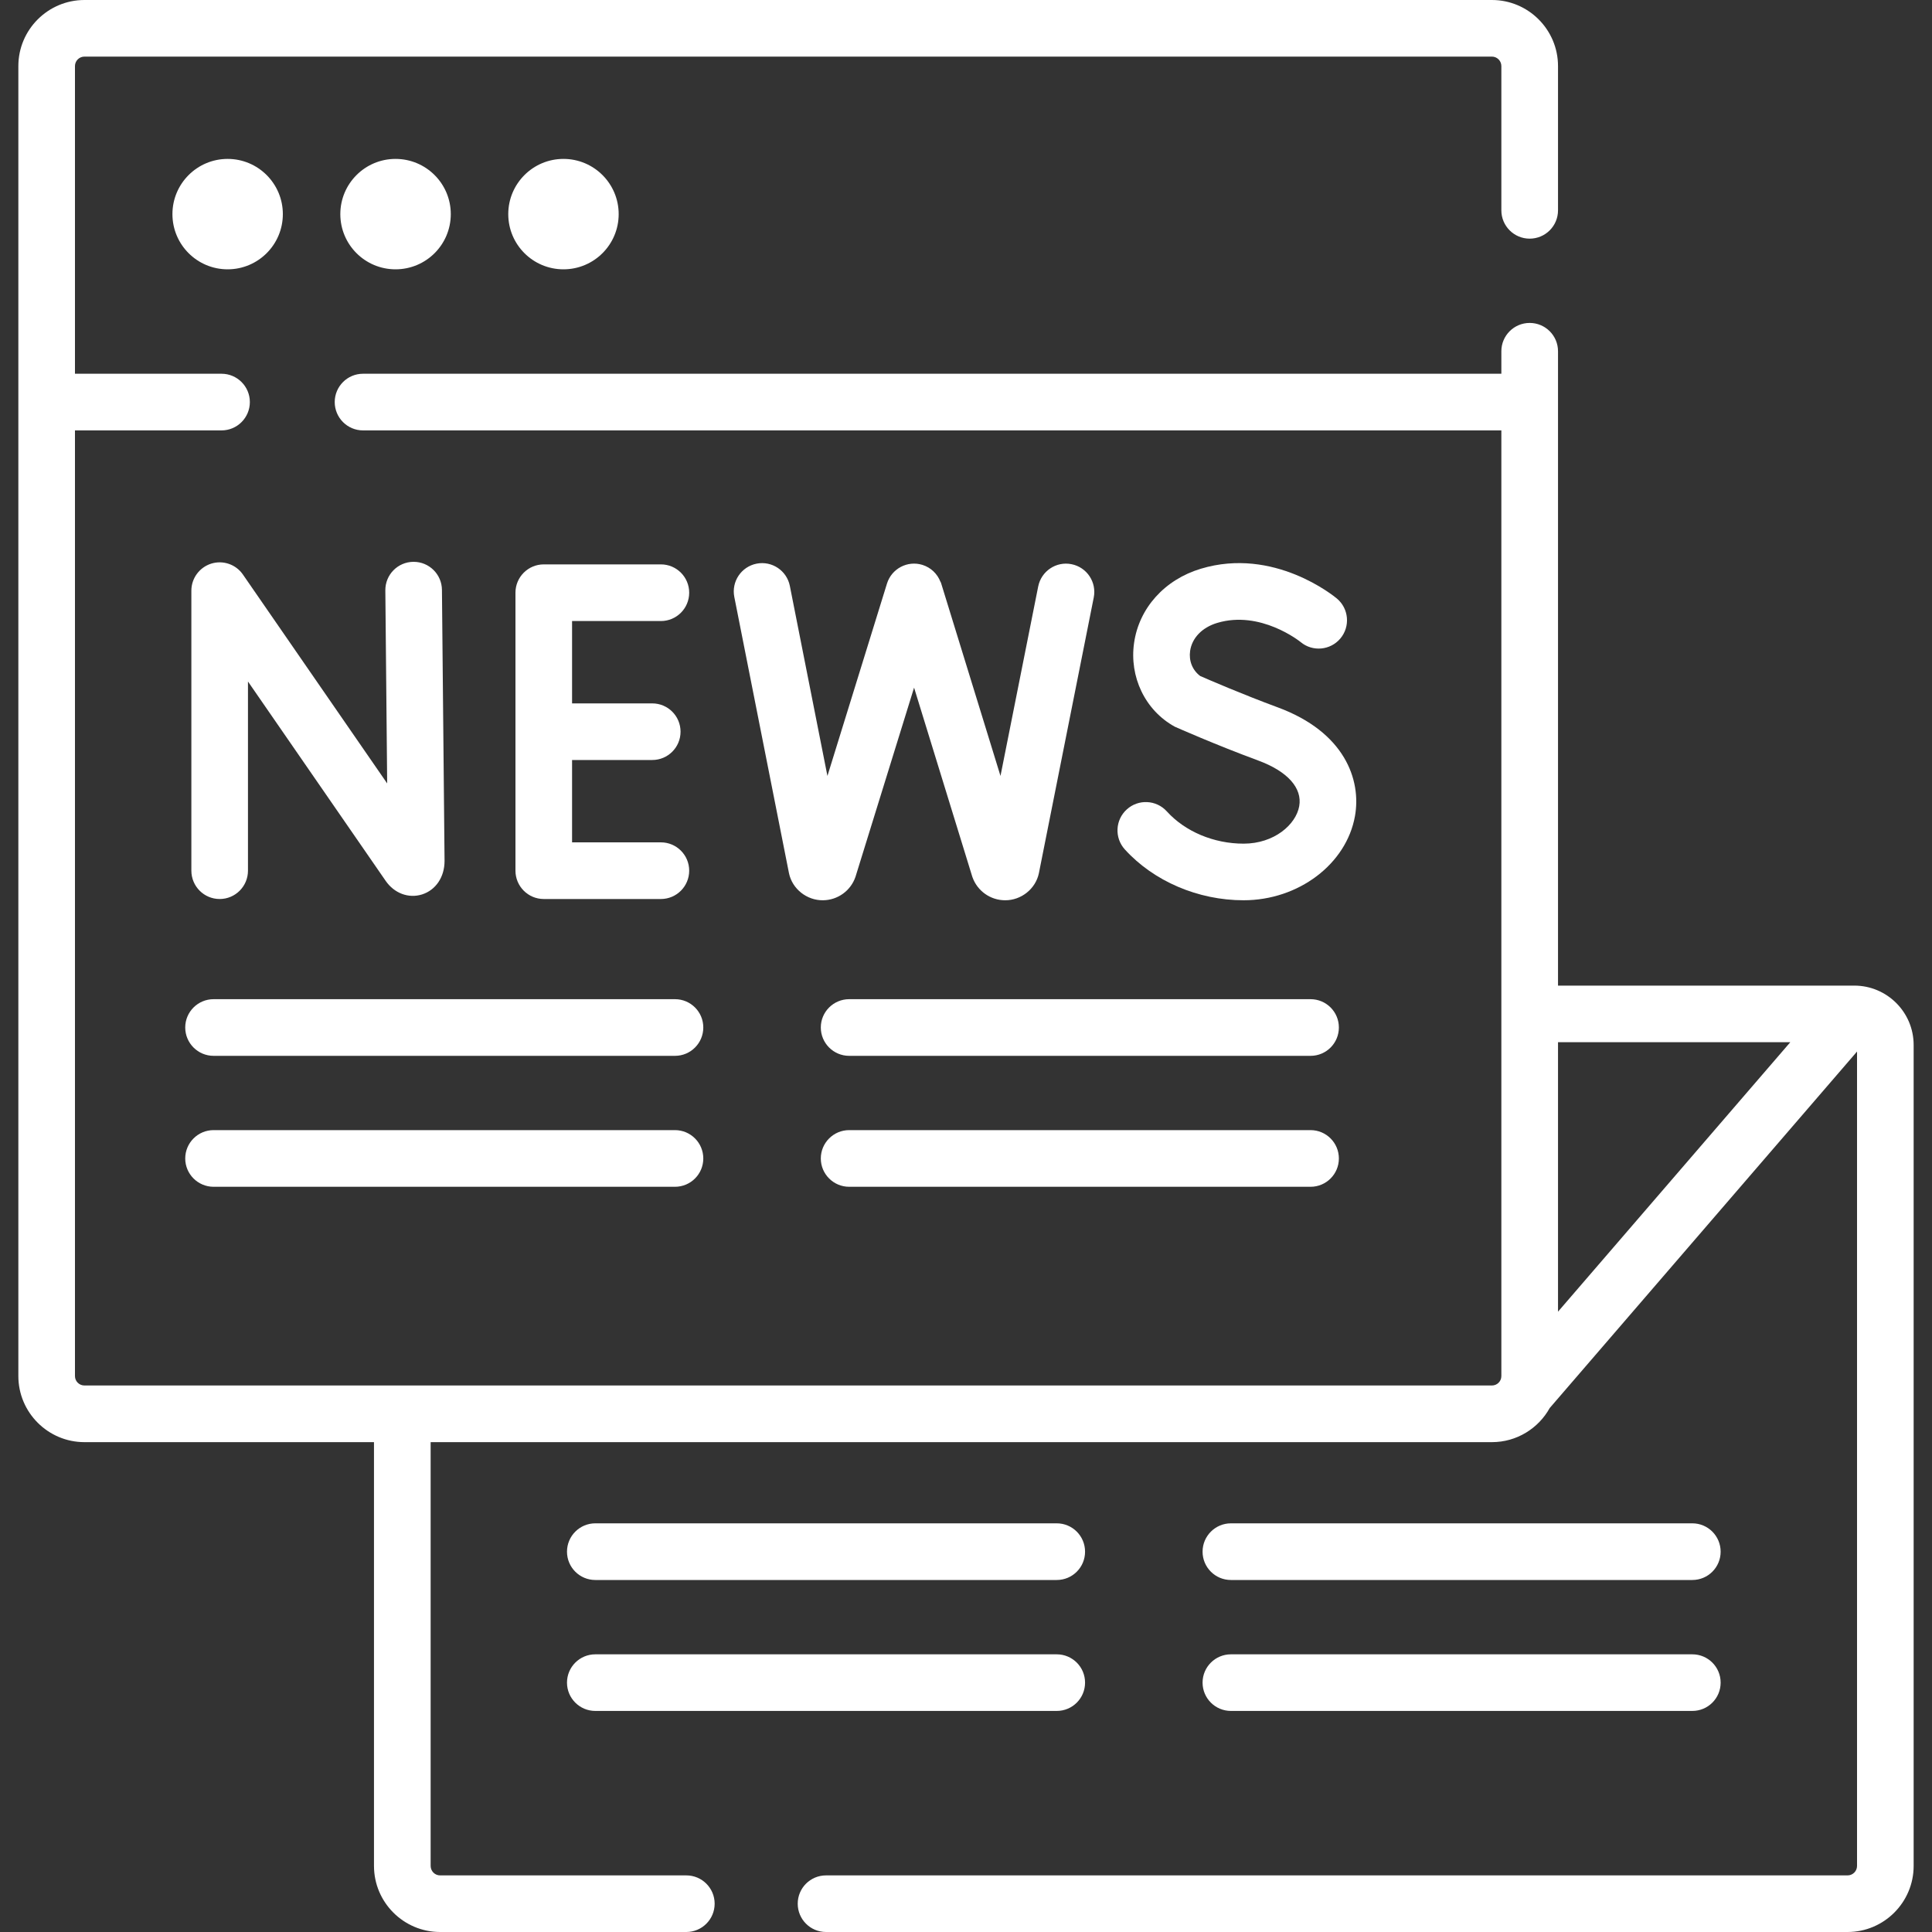
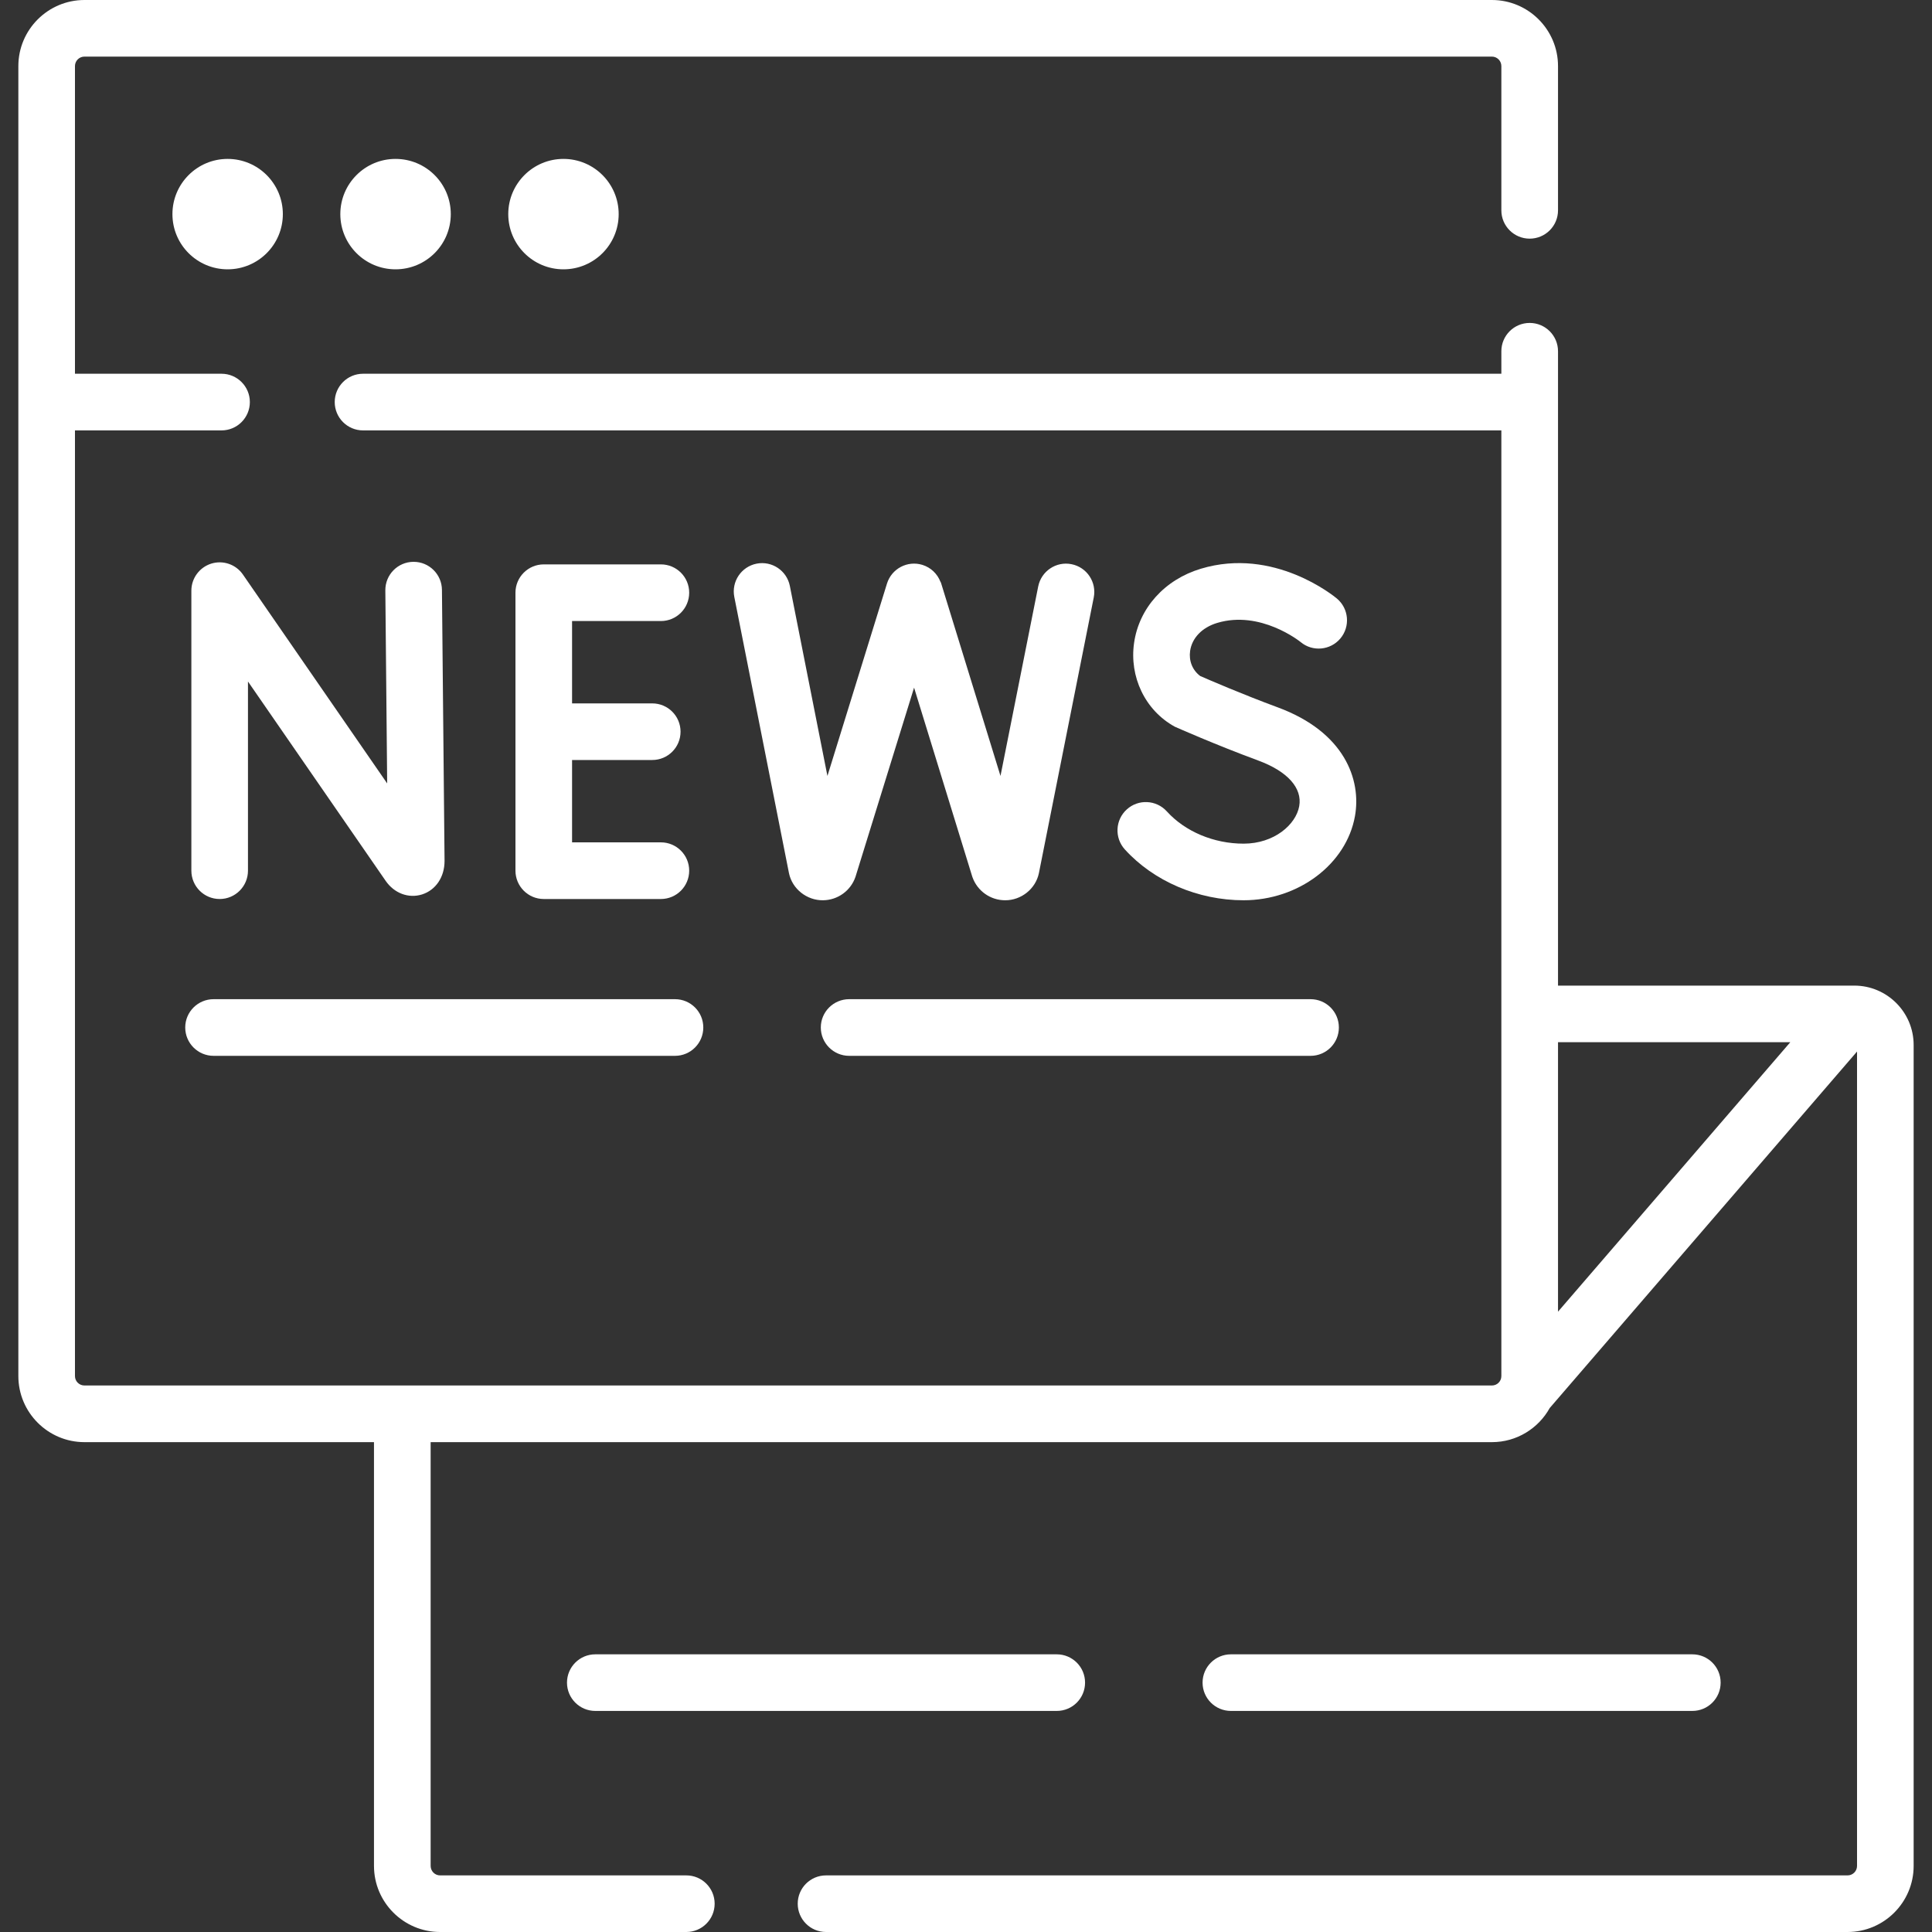
<svg xmlns="http://www.w3.org/2000/svg" width="40" height="40" xml:space="preserve" overflow="hidden">
  <rect width="100%" height="100%" fill="#333333" stroke="none" />
  <defs>
    <clipPath id="clip0">
      <rect x="835" y="345" width="40" height="40" />
    </clipPath>
  </defs>
  <g clip-path="url(#clip0)" transform="translate(-835 -345)">
    <path d="M873.391 365.406 867.257 365.406 867.257 352.272C867.257 351.948 866.994 351.686 866.67 351.686 866.347 351.686 866.084 351.948 866.084 352.272L866.084 352.738 842.516 352.738C842.192 352.738 841.93 353.001 841.93 353.324 841.93 353.648 842.192 353.911 842.516 353.911L866.084 353.911 866.084 373.49C866.084 373.598 865.997 373.685 865.889 373.685L836.748 373.685C836.64 373.685 836.552 373.598 836.552 373.49L836.552 353.911 839.587 353.911C839.91 353.911 840.173 353.648 840.173 353.324 840.173 353.001 839.91 352.738 839.587 352.738L836.552 352.738 836.552 346.368C836.552 346.26 836.64 346.172 836.748 346.172L865.889 346.172C865.996 346.172 866.084 346.26 866.084 346.368L866.084 349.355C866.084 349.679 866.347 349.941 866.67 349.941 866.994 349.941 867.257 349.679 867.257 349.355L867.257 346.368C867.257 345.614 866.643 345 865.889 345L836.748 345C835.994 345 835.38 345.614 835.38 346.368L835.38 373.49C835.38 374.244 835.994 374.858 836.748 374.858L842.743 374.858 842.743 383.632C842.743 384.386 843.357 385 844.111 385L849.21 385C849.533 385 849.796 384.738 849.796 384.414 849.796 384.09 849.533 383.828 849.21 383.828L844.111 383.828C844.004 383.828 843.916 383.74 843.916 383.632L843.916 374.858 865.889 374.858C866.403 374.858 866.852 374.572 867.085 374.152L873.448 366.771 873.448 383.632C873.448 383.74 873.36 383.828 873.252 383.828L852.102 383.828C851.778 383.828 851.516 384.09 851.516 384.414 851.516 384.738 851.778 385 852.102 385L873.252 385C874.006 385 874.62 384.386 874.62 383.632L874.62 366.635C874.62 365.957 874.069 365.406 873.391 365.406ZM872.066 366.578 867.257 372.157 867.257 366.578Z" fill="#FFFFFF" />
    <path d="M840.856 349.433C840.856 350.065 840.344 350.576 839.713 350.576 839.082 350.576 838.57 350.065 838.57 349.433 838.57 348.802 839.082 348.29 839.713 348.29 840.344 348.29 840.856 348.802 840.856 349.433Z" fill="#FFFFFF" />
-     <path d="M844.333 349.433C844.333 350.065 843.821 350.576 843.189 350.576 842.558 350.576 842.046 350.065 842.046 349.433 842.046 348.802 842.558 348.29 843.189 348.29 843.821 348.29 844.333 348.802 844.333 349.433Z" fill="#FFFFFF" />
+     <path d="M844.333 349.433C844.333 350.065 843.821 350.576 843.189 350.576 842.558 350.576 842.046 350.065 842.046 349.433 842.046 348.802 842.558 348.29 843.189 348.29 843.821 348.29 844.333 348.802 844.333 349.433" fill="#FFFFFF" />
    <path d="M847.809 349.433C847.809 350.065 847.297 350.576 846.666 350.576 846.035 350.576 845.523 350.065 845.523 349.433 845.523 348.802 846.035 348.29 846.666 348.29 847.297 348.29 847.809 348.802 847.809 349.433Z" fill="#FFFFFF" />
    <path d="M839.374 356.669C839.129 356.746 838.962 356.973 838.962 357.229L838.962 363.026C838.962 363.35 839.224 363.613 839.548 363.613 839.872 363.613 840.134 363.35 840.134 363.026L840.134 359.11 842.986 363.239C843.164 363.495 843.458 363.605 843.736 363.519 844.02 363.43 844.204 363.16 844.204 362.825L844.15 357.213C844.147 356.891 843.885 356.632 843.564 356.632 843.562 356.632 843.56 356.632 843.558 356.632 843.234 356.635 842.975 356.9 842.978 357.224L843.016 361.22 840.03 356.896C839.885 356.685 839.619 356.593 839.374 356.669Z" fill="#FFFFFF" />
    <path d="M848.683 357.858C849.007 357.858 849.269 357.595 849.269 357.271 849.269 356.948 849.007 356.685 848.683 356.685L846.258 356.685C845.934 356.685 845.672 356.948 845.672 357.271L845.672 363.026C845.672 363.35 845.934 363.613 846.258 363.613L848.683 363.613C849.007 363.613 849.269 363.35 849.269 363.026 849.269 362.703 849.007 362.44 848.683 362.44L846.844 362.44 846.844 360.735 848.504 360.735C848.828 360.735 849.09 360.473 849.09 360.149 849.09 359.825 848.828 359.563 848.504 359.563L846.844 359.563 846.844 357.858Z" fill="#FFFFFF" />
    <path d="M860.747 362.467C860.131 362.467 859.536 362.217 859.157 361.798 858.94 361.559 858.569 361.54 858.329 361.758 858.089 361.975 858.071 362.346 858.288 362.586 858.886 363.245 859.805 363.639 860.747 363.639 861.884 363.639 862.876 362.89 863.053 361.897 863.188 361.143 862.838 360.155 861.454 359.645 860.718 359.373 860.034 359.077 859.849 358.996 859.688 358.875 859.611 358.683 859.64 358.477 859.679 358.208 859.888 357.991 860.2 357.897 861.095 357.628 861.91 358.278 861.928 358.293 862.175 358.499 862.543 358.466 862.751 358.219 862.959 357.971 862.927 357.601 862.68 357.393 862.627 357.349 861.378 356.318 859.862 356.775 859.113 357 858.583 357.589 858.48 358.31 858.379 359.008 858.704 359.705 859.322 360.045 859.356 360.06 860.152 360.414 861.048 360.745 861.656 360.969 861.966 361.314 861.899 361.691 861.831 362.072 861.381 362.467 860.747 362.467Z" fill="#FFFFFF" />
    <path d="M857.185 356.681C856.867 356.617 856.559 356.824 856.495 357.141L855.714 361.065 854.484 357.072C854.481 357.061 854.476 357.051 854.469 357.041 854.406 356.881 854.274 356.75 854.097 356.695 853.788 356.6 853.46 356.773 853.364 357.082L852.131 361.065 851.353 357.131C851.29 356.814 850.982 356.607 850.664 356.67 850.347 356.733 850.14 357.041 850.203 357.359L851.335 363.079C851.403 363.406 851.706 363.643 852.038 363.639 852.343 363.637 852.614 363.442 852.712 363.153 852.714 363.148 852.716 363.142 852.717 363.137L853.925 359.237 855.126 363.138C855.129 363.146 855.131 363.154 855.134 363.162 855.236 363.448 855.507 363.639 855.81 363.639 856.142 363.641 856.441 363.404 856.509 363.079L857.645 357.37C857.708 357.052 857.502 356.744 857.185 356.681Z" fill="#FFFFFF" />
    <path d="M838.835 366.273C838.835 366.597 839.098 366.86 839.422 366.86L848.975 366.86C849.299 366.86 849.561 366.597 849.561 366.273 849.561 365.949 849.299 365.687 848.975 365.687L839.422 365.687C839.098 365.687 838.835 365.949 838.835 366.273Z" fill="#FFFFFF" />
-     <path d="M848.975 368.398 839.422 368.398C839.098 368.398 838.835 368.661 838.835 368.985 838.835 369.308 839.098 369.571 839.422 369.571L848.975 369.571C849.299 369.571 849.561 369.308 849.561 368.985 849.561 368.661 849.299 368.398 848.975 368.398Z" fill="#FFFFFF" />
    <path d="M851.994 366.273C851.994 366.597 852.257 366.86 852.581 366.86L862.134 366.86C862.458 366.86 862.72 366.597 862.72 366.273 862.72 365.949 862.458 365.687 862.134 365.687L852.581 365.687C852.257 365.687 851.994 365.949 851.994 366.273Z" fill="#FFFFFF" />
-     <path d="M862.134 368.398 852.581 368.398C852.257 368.398 851.994 368.661 851.994 368.985 851.994 369.308 852.257 369.571 852.581 369.571L862.134 369.571C862.458 369.571 862.72 369.308 862.72 368.985 862.72 368.661 862.458 368.398 862.134 368.398Z" fill="#FFFFFF" />
-     <path d="M847.325 377.712 856.879 377.712C857.203 377.712 857.465 377.45 857.465 377.126 857.465 376.802 857.203 376.539 856.879 376.539L847.325 376.539C847.002 376.539 846.739 376.802 846.739 377.126 846.739 377.45 847.002 377.712 847.325 377.712Z" fill="#FFFFFF" />
    <path d="M847.325 380.423 856.879 380.423C857.203 380.423 857.465 380.161 857.465 379.837 857.465 379.513 857.203 379.251 856.879 379.251L847.325 379.251C847.002 379.251 846.739 379.513 846.739 379.837 846.739 380.161 847.002 380.423 847.325 380.423Z" fill="#FFFFFF" />
-     <path d="M860.485 377.712 870.038 377.712C870.362 377.712 870.624 377.45 870.624 377.126 870.624 376.802 870.362 376.539 870.038 376.539L860.485 376.539C860.161 376.539 859.898 376.802 859.898 377.126 859.898 377.45 860.161 377.712 860.485 377.712Z" fill="#FFFFFF" />
    <path d="M860.485 380.423 870.038 380.423C870.362 380.423 870.624 380.161 870.624 379.837 870.624 379.513 870.362 379.251 870.038 379.251L860.485 379.251C860.161 379.251 859.898 379.513 859.898 379.837 859.898 380.161 860.161 380.423 860.485 380.423Z" fill="#FFFFFF" />
  </g>
</svg>